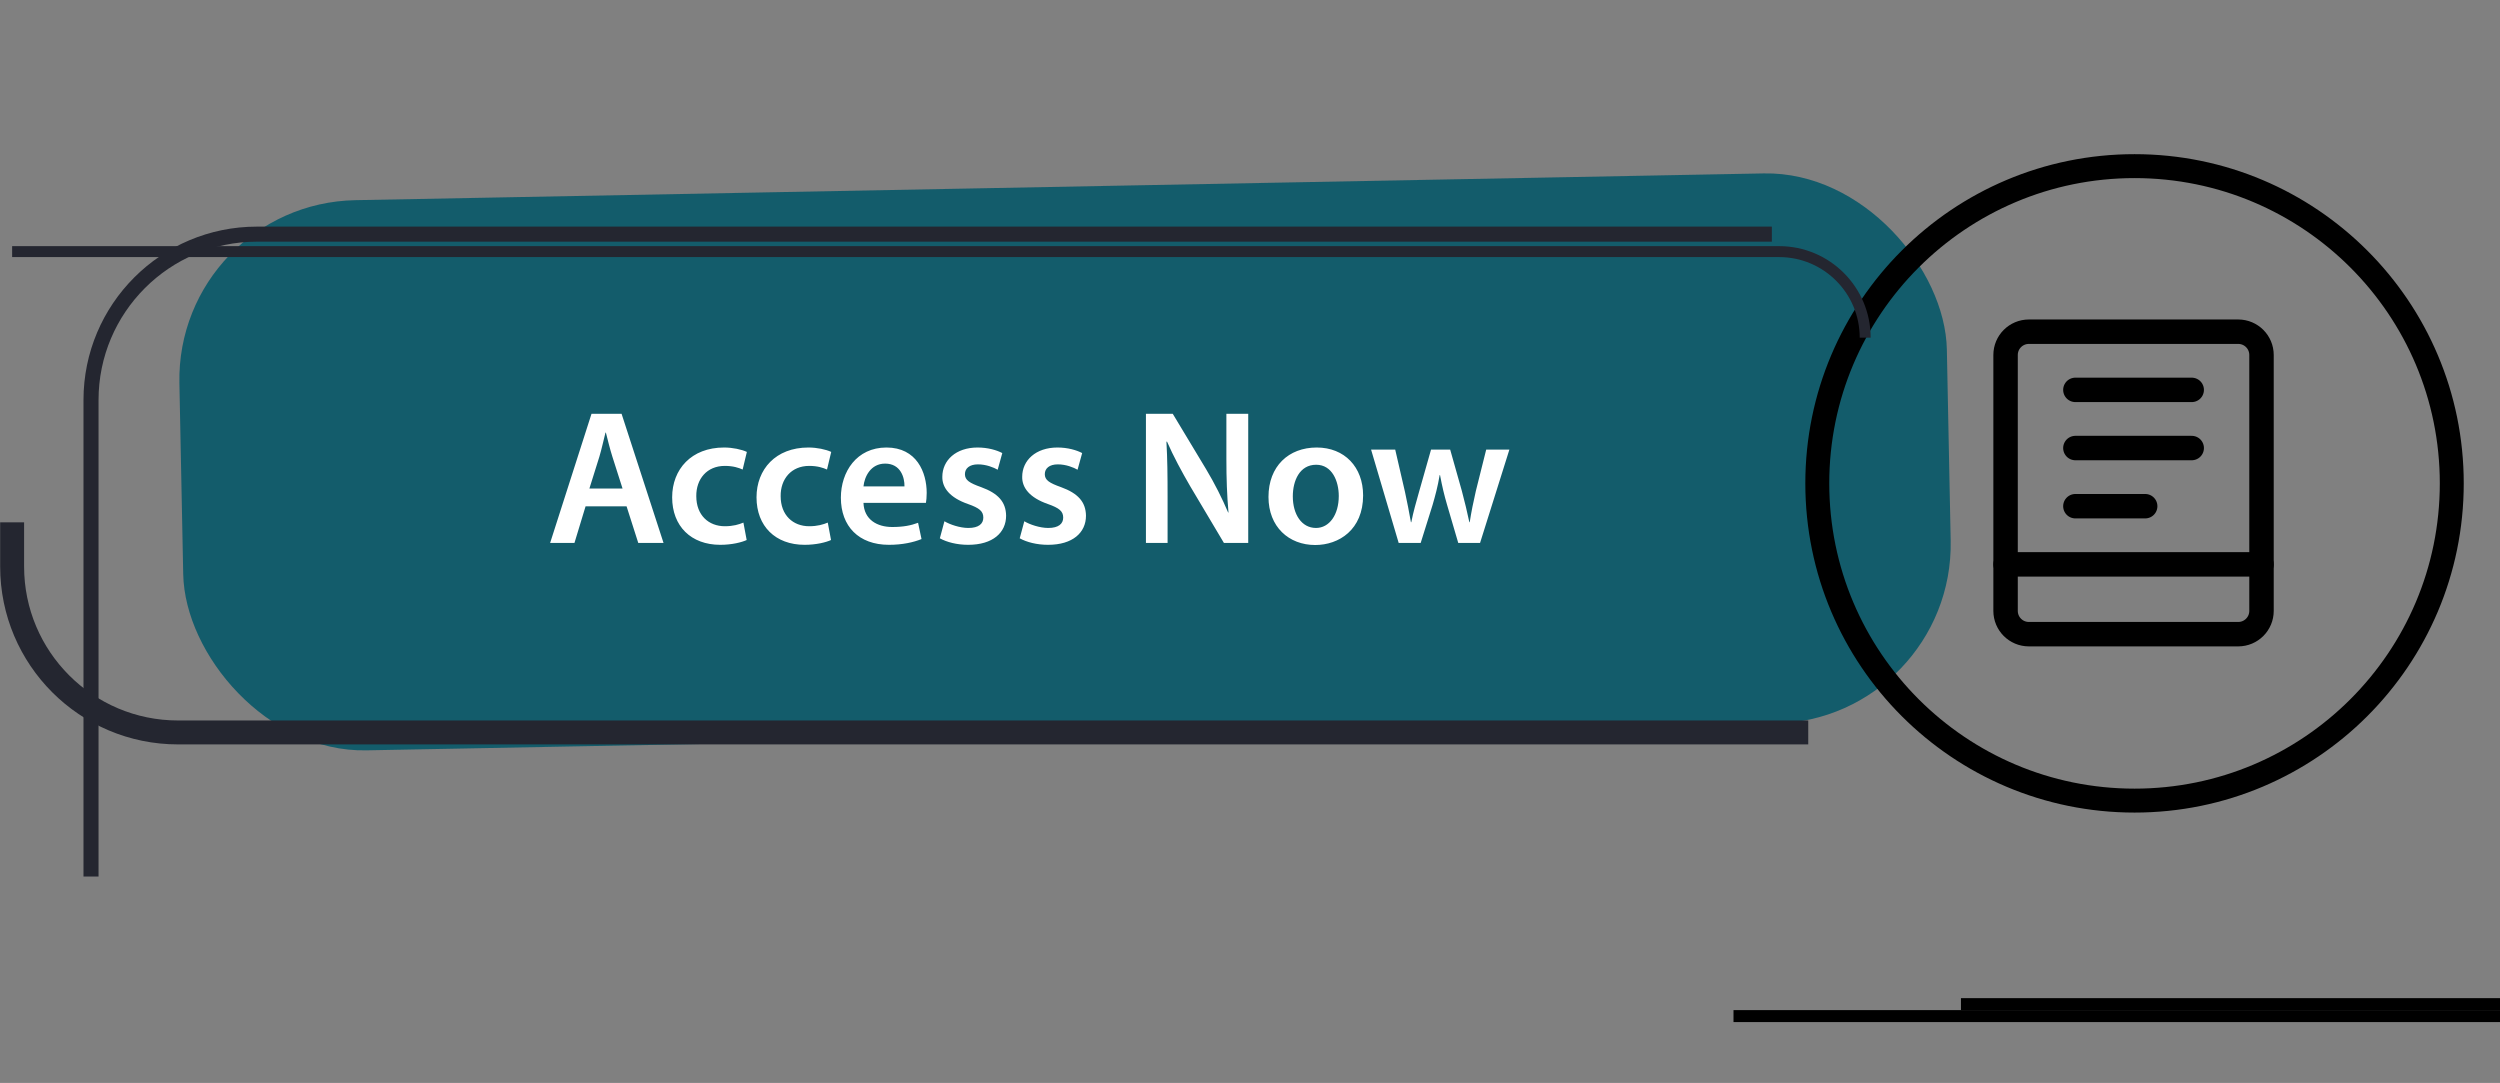
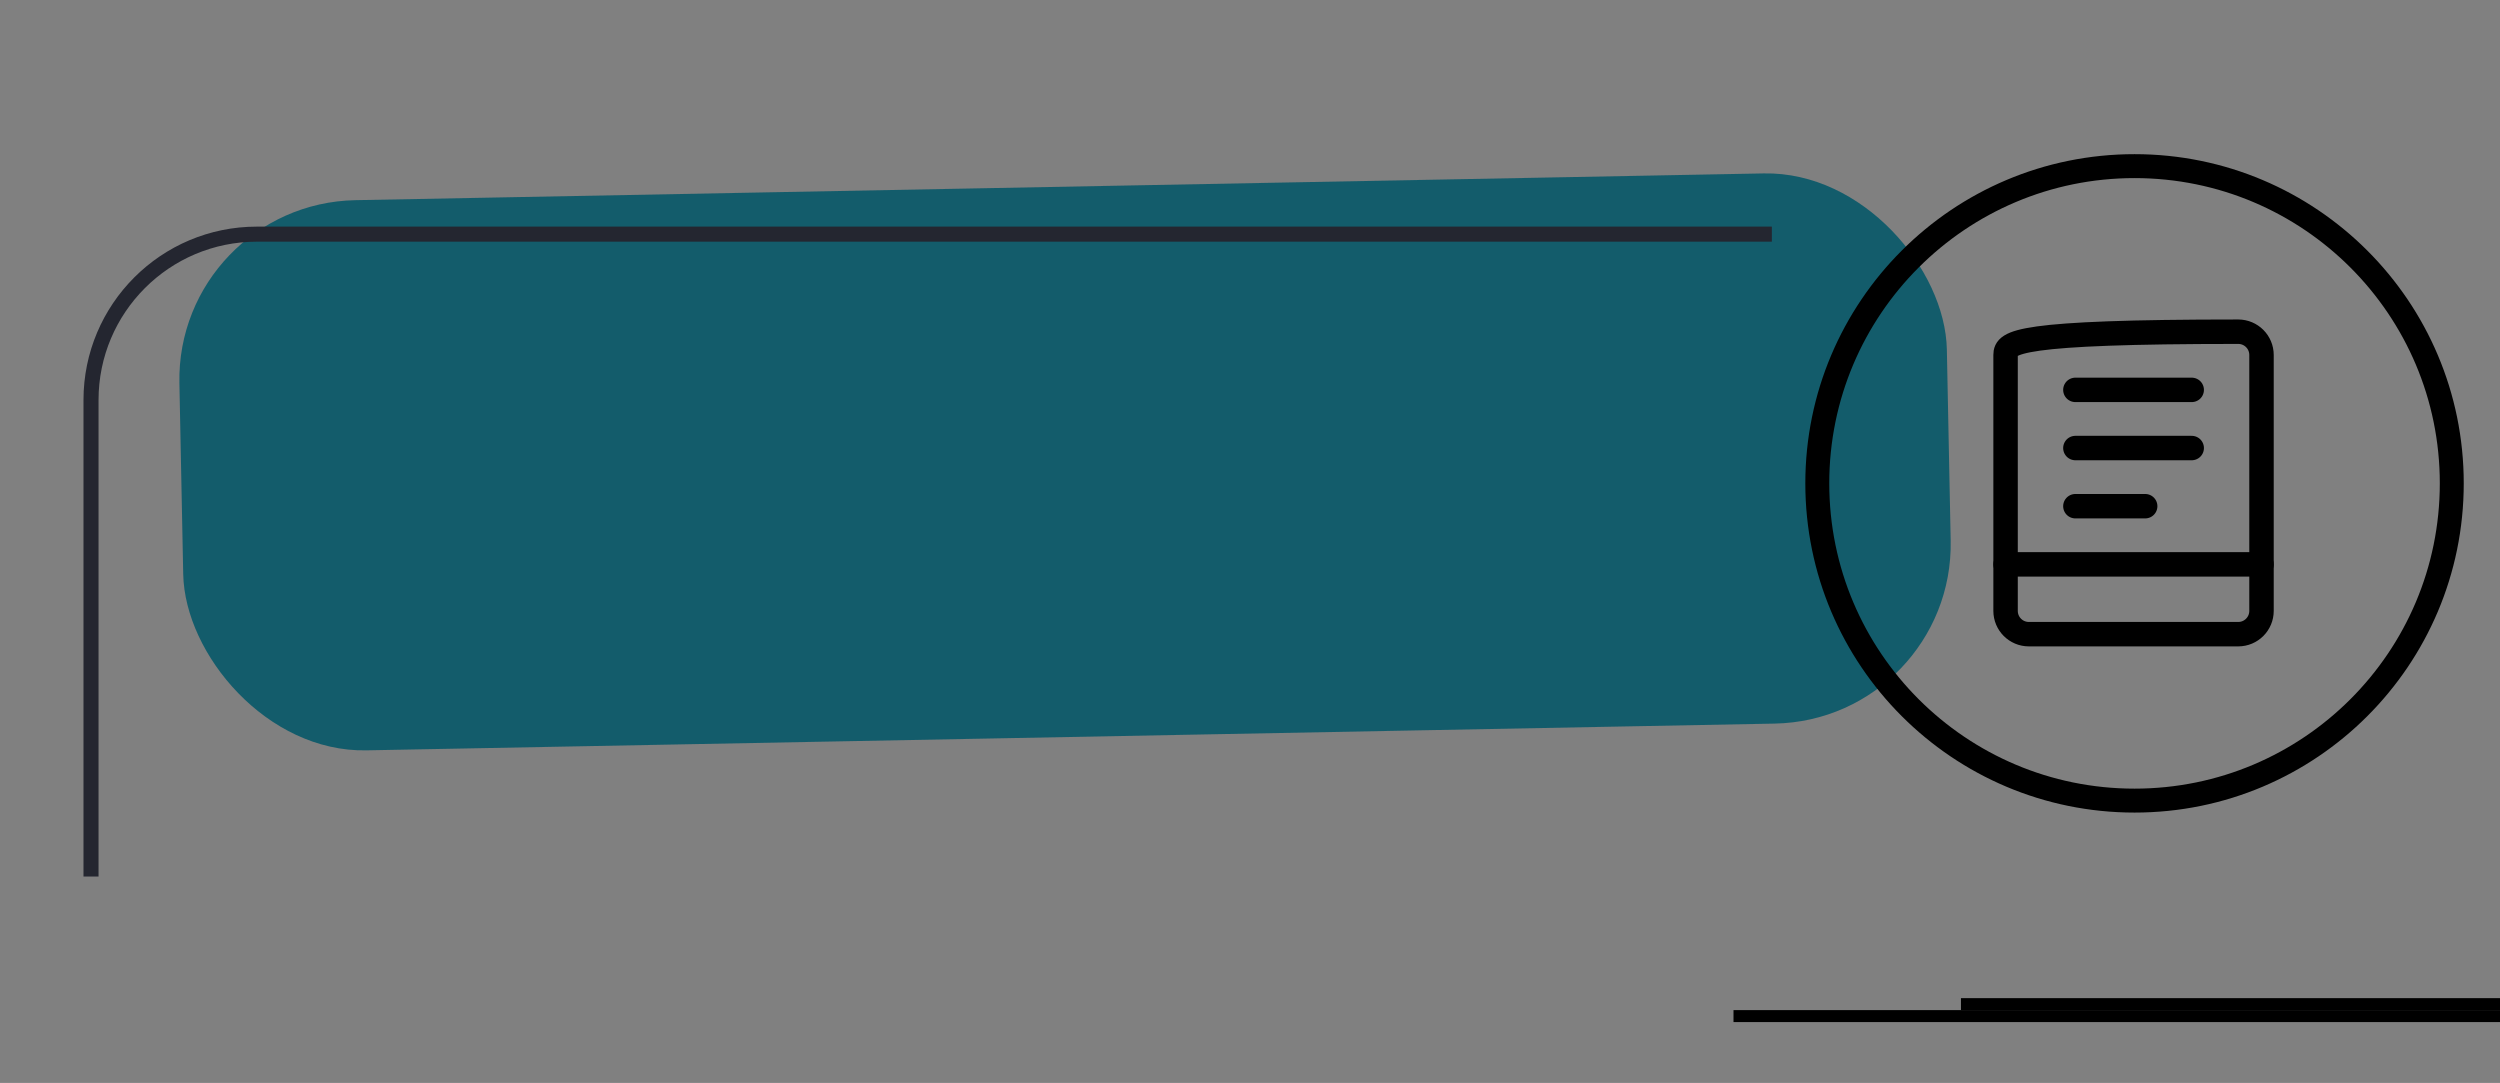
<svg xmlns="http://www.w3.org/2000/svg" width="217" height="94" viewBox="0 0 217 94" fill="none">
  <rect x="0" y="0" width="217" height="94" fill="#808080" stroke="none" />
  <g clip-path="url(#clip0_4262_1945)">
    <rect width="153.416" height="47.756" rx="15.587" transform="matrix(1 -0.019 0.02 1 15.26 17.671)" fill="#135C6B" />
-     <path d="M54.386 43.948H50.828L49.864 47.124H47.752L51.343 35.918H53.953L57.594 47.124H55.4L54.386 43.948ZM51.16 42.402H54.036L53.155 39.642C52.939 38.96 52.756 38.196 52.59 37.547H52.557C52.391 38.196 52.224 38.977 52.025 39.642L51.16 42.402ZM64.528 45.361L64.811 46.874C64.379 47.074 63.531 47.29 62.517 47.29C59.989 47.29 58.343 45.677 58.343 43.167C58.343 40.739 60.006 38.844 62.849 38.844C63.597 38.844 64.362 39.01 64.828 39.226L64.462 40.756C64.129 40.606 63.647 40.44 62.916 40.44C61.353 40.44 60.422 41.587 60.438 43.067C60.438 44.73 61.519 45.677 62.916 45.677C63.63 45.677 64.129 45.528 64.528 45.361ZM71.851 45.361L72.133 46.874C71.701 47.074 70.853 47.29 69.839 47.29C67.312 47.29 65.666 45.677 65.666 43.167C65.666 40.739 67.329 38.844 70.171 38.844C70.92 38.844 71.684 39.01 72.15 39.226L71.784 40.756C71.452 40.606 70.97 40.44 70.238 40.44C68.675 40.44 67.744 41.587 67.761 43.067C67.761 44.73 68.841 45.677 70.238 45.677C70.953 45.677 71.452 45.528 71.851 45.361ZM80.37 43.649H74.95C75 45.112 76.147 45.744 77.444 45.744C78.392 45.744 79.073 45.611 79.689 45.378L79.988 46.791C79.29 47.074 78.325 47.29 77.162 47.29C74.535 47.29 72.988 45.677 72.988 43.2C72.988 40.956 74.352 38.844 76.945 38.844C79.572 38.844 80.437 41.005 80.437 42.784C80.437 43.167 80.404 43.466 80.37 43.649ZM74.95 42.219H78.508C78.525 41.471 78.192 40.241 76.829 40.241C75.566 40.241 75.033 41.388 74.95 42.219ZM81.578 46.725L81.977 45.245C82.442 45.528 83.323 45.827 84.055 45.827C84.953 45.827 85.352 45.461 85.352 44.929C85.352 44.38 85.019 44.098 84.022 43.749C82.442 43.2 81.777 42.336 81.794 41.388C81.794 39.958 82.974 38.844 84.853 38.844C85.751 38.844 86.532 39.077 86.998 39.326L86.599 40.773C86.25 40.573 85.601 40.307 84.886 40.307C84.155 40.307 83.756 40.656 83.756 41.155C83.756 41.67 84.138 41.92 85.169 42.286C86.632 42.818 87.314 43.566 87.33 44.763C87.33 46.226 86.183 47.29 84.038 47.29C83.058 47.29 82.176 47.057 81.578 46.725ZM88.511 46.725L88.91 45.245C89.375 45.528 90.256 45.827 90.988 45.827C91.886 45.827 92.285 45.461 92.285 44.929C92.285 44.38 91.952 44.098 90.955 43.749C89.375 43.2 88.71 42.336 88.727 41.388C88.727 39.958 89.907 38.844 91.786 38.844C92.684 38.844 93.465 39.077 93.931 39.326L93.532 40.773C93.183 40.573 92.534 40.307 91.819 40.307C91.088 40.307 90.689 40.656 90.689 41.155C90.689 41.67 91.071 41.92 92.102 42.286C93.565 42.818 94.246 43.566 94.263 44.763C94.263 46.226 93.116 47.29 90.971 47.29C89.99 47.29 89.109 47.057 88.511 46.725ZM101.346 47.124H99.467V35.918H101.795L104.688 40.723C105.436 41.97 106.085 43.267 106.6 44.48H106.633C106.5 42.984 106.45 41.537 106.45 39.825V35.918H108.346V47.124H106.234L103.308 42.203C102.593 40.972 101.845 39.592 101.296 38.329L101.246 38.345C101.33 39.792 101.346 41.271 101.346 43.117V47.124ZM114.294 38.844C116.705 38.844 118.318 40.54 118.318 43.001C118.318 45.977 116.223 47.307 114.161 47.307C111.867 47.307 110.104 45.727 110.104 43.133C110.104 40.473 111.85 38.844 114.294 38.844ZM114.244 40.34C112.798 40.34 112.216 41.737 112.216 43.084C112.216 44.647 112.981 45.827 114.228 45.827C115.391 45.827 116.206 44.68 116.206 43.05C116.206 41.787 115.641 40.34 114.244 40.34ZM119.01 39.027H121.105L121.953 42.701C122.135 43.566 122.318 44.447 122.468 45.328H122.501C122.668 44.447 122.934 43.549 123.166 42.718L124.214 39.027H125.876L126.89 42.618C127.14 43.566 127.356 44.447 127.539 45.328H127.572C127.705 44.447 127.888 43.566 128.104 42.618L129.002 39.027H131.014L128.47 47.124H126.575L125.61 43.832C125.361 42.984 125.178 42.219 124.995 41.238H124.962C124.796 42.236 124.579 43.034 124.347 43.832L123.316 47.124H121.404L119.01 39.027Z" fill="white" />
    <g clip-path="url(#clip1_4262_1945)">
      <path d="M212.814 41.956C212.814 57.164 200.486 69.493 185.278 69.493C170.07 69.493 157.741 57.164 157.741 41.956C157.741 26.748 170.07 14.42 185.278 14.42C200.486 14.42 212.814 26.748 212.814 41.956Z" stroke="black" stroke-width="2.078" />
-       <path d="M194.28 28.792H176.104C174.989 28.792 174.084 29.696 174.084 30.811V53.026C174.084 54.142 174.989 55.046 176.104 55.046H194.28C195.395 55.046 196.299 54.142 196.299 53.026V30.811C196.299 29.696 195.395 28.792 194.28 28.792Z" stroke="black" stroke-width="2.121" stroke-linecap="round" stroke-linejoin="round" />
+       <path d="M194.28 28.792C174.989 28.792 174.084 29.696 174.084 30.811V53.026C174.084 54.142 174.989 55.046 176.104 55.046H194.28C195.395 55.046 196.299 54.142 196.299 53.026V30.811C196.299 29.696 195.395 28.792 194.28 28.792Z" stroke="black" stroke-width="2.121" stroke-linecap="round" stroke-linejoin="round" />
      <path d="M174.084 48.987H196.299" stroke="black" stroke-width="2.121" stroke-linecap="round" stroke-linejoin="round" />
      <path d="M180.143 33.841H190.241" stroke="black" stroke-width="2.121" stroke-linecap="round" stroke-linejoin="round" />
      <path d="M180.143 38.89H190.241" stroke="black" stroke-width="2.121" stroke-linecap="round" stroke-linejoin="round" />
      <path d="M180.143 43.938H186.202" stroke="black" stroke-width="2.121" stroke-linecap="round" stroke-linejoin="round" />
      <path d="M280.357 88.197L150.468 88.197" stroke="black" stroke-width="1.039" />
      <path d="M312.57 87.158L170.211 87.158" stroke="black" stroke-width="1.039" />
    </g>
    <path d="M153.796 20.324H22.301C14.348 20.324 7.9 26.771 7.9 34.724V76.083" stroke="#242630" stroke-width="1.307" />
-     <path d="M1.053 21.84H154.427C158.553 21.84 161.898 25.185 161.898 29.311V29.311" stroke="#242630" stroke-width="0.95" />
-     <path d="M156.956 63.576H15.454C7.5 63.576 1.053 57.129 1.053 49.176V45.337" stroke="#242630" stroke-width="2.078" />
  </g>
  <defs>
    <clipPath id="clip0_4262_1945">
      <rect width="217" height="93.279" fill="white" />
    </clipPath>
    <clipPath id="clip1_4262_1945">
      <rect width="162.223" height="94.279" fill="white" transform="translate(54.777 0.001)" />
    </clipPath>
  </defs>
</svg>